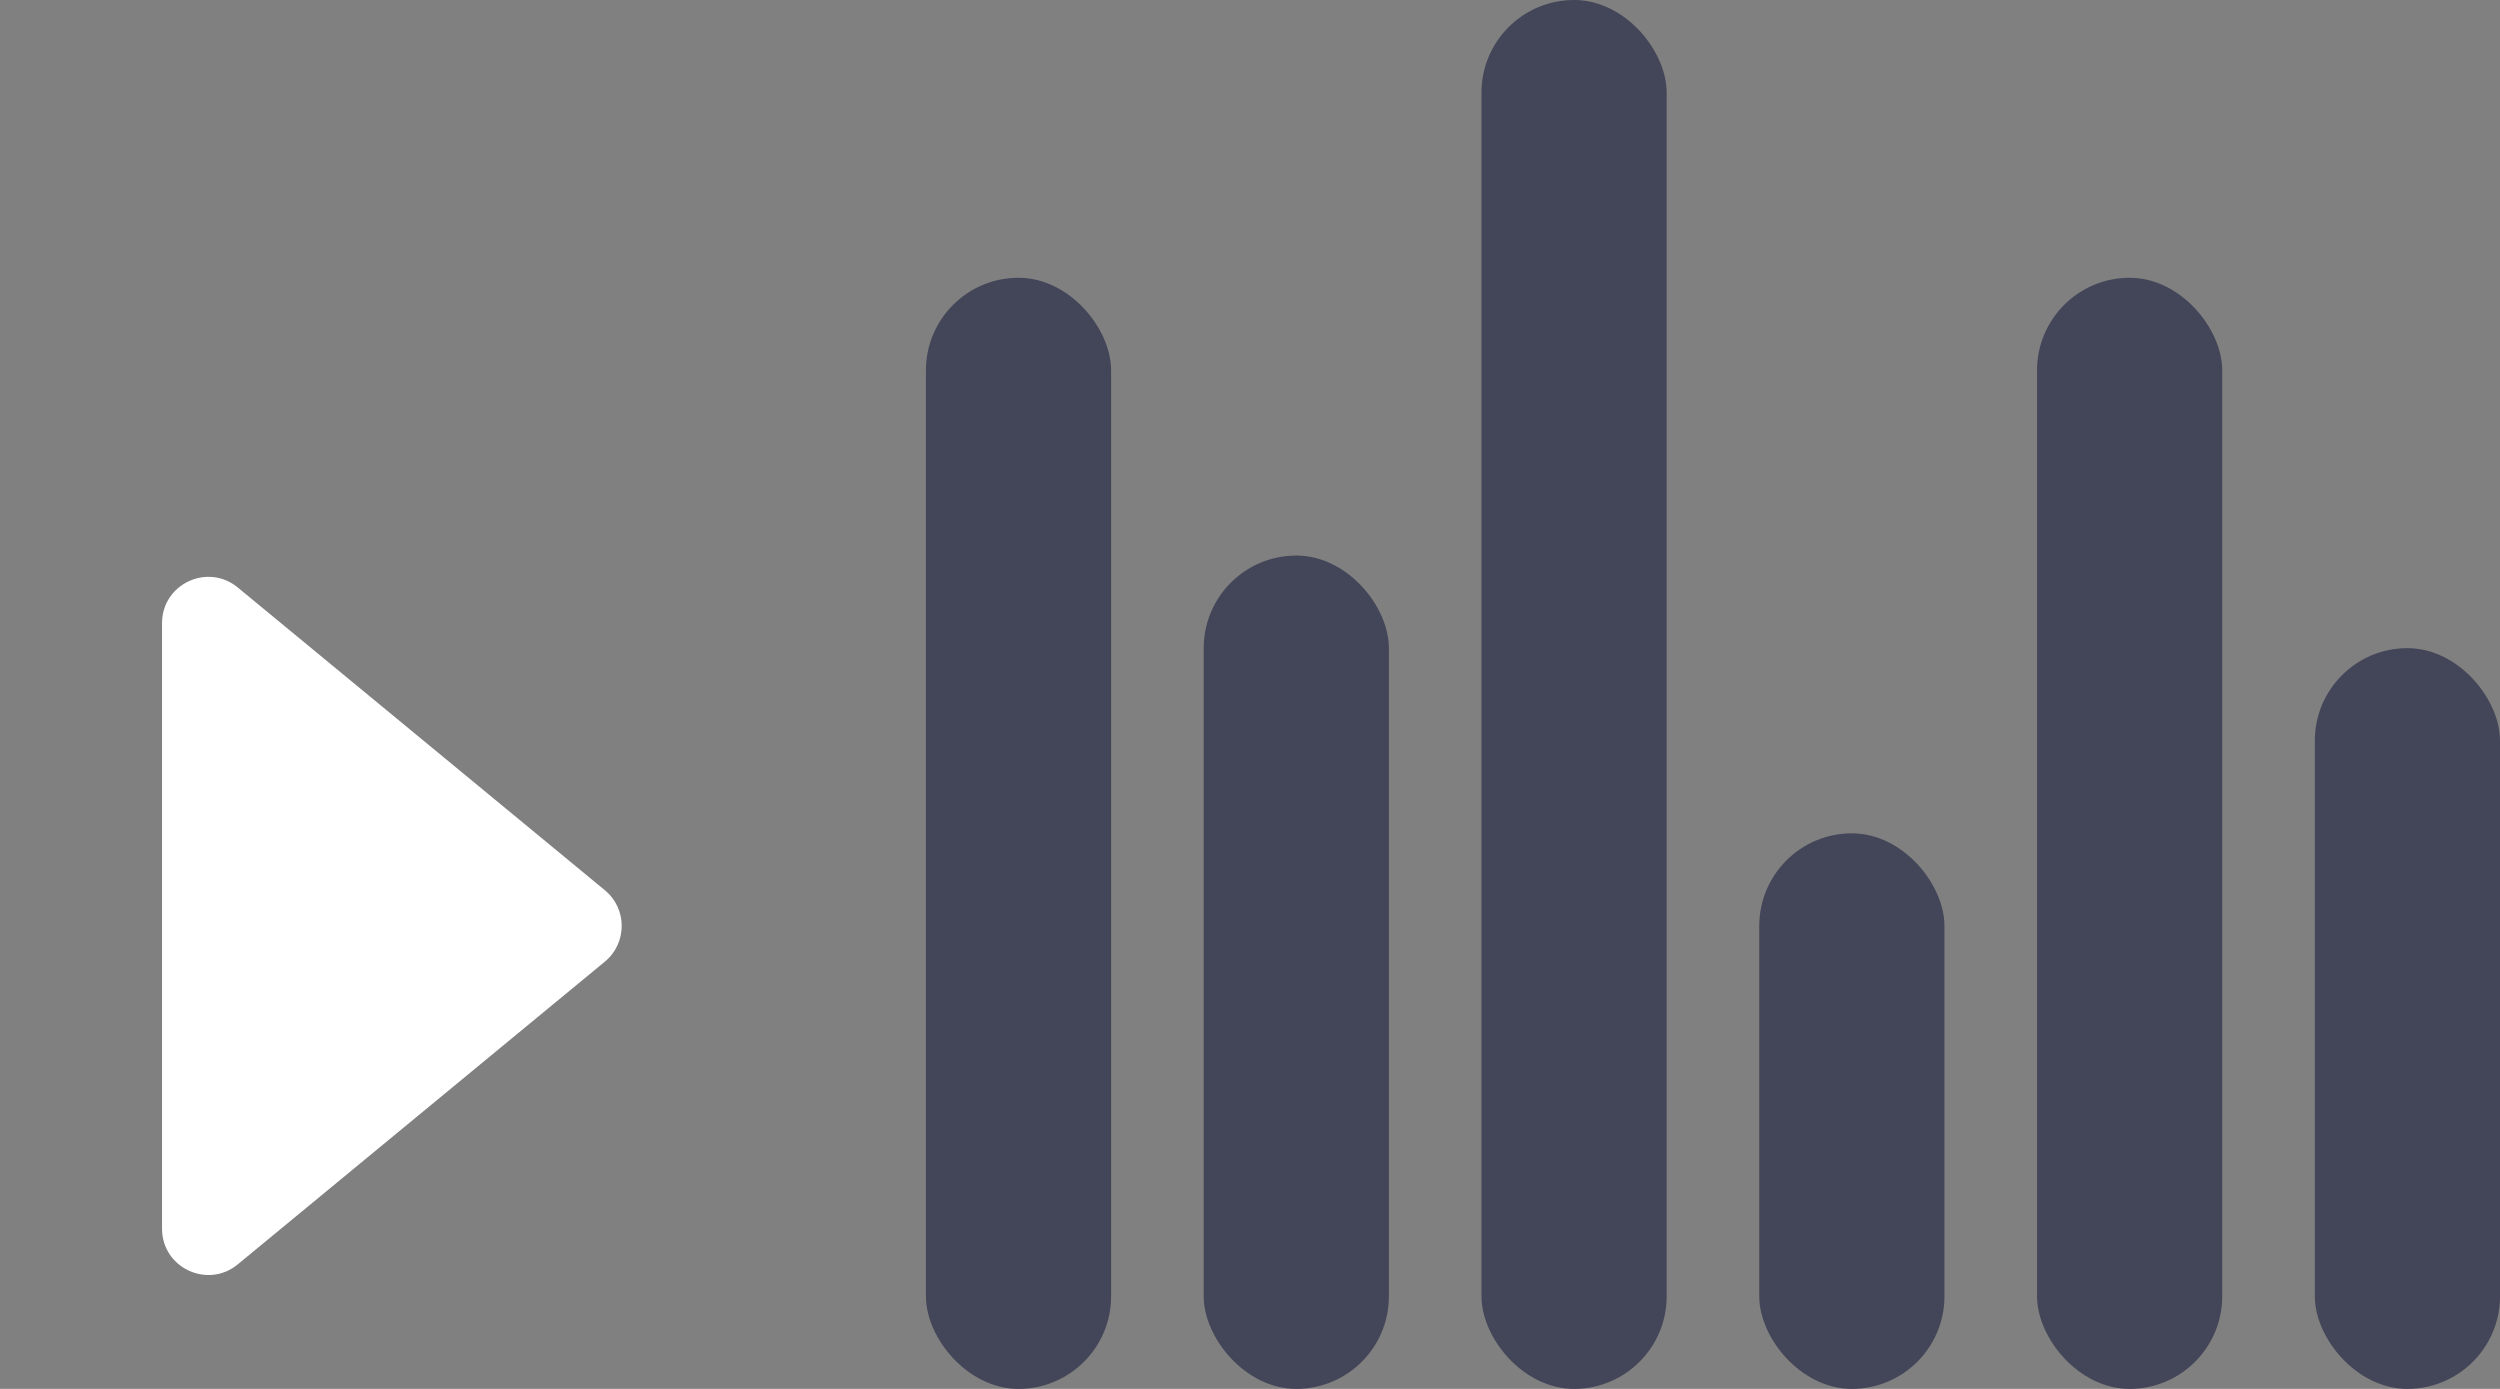
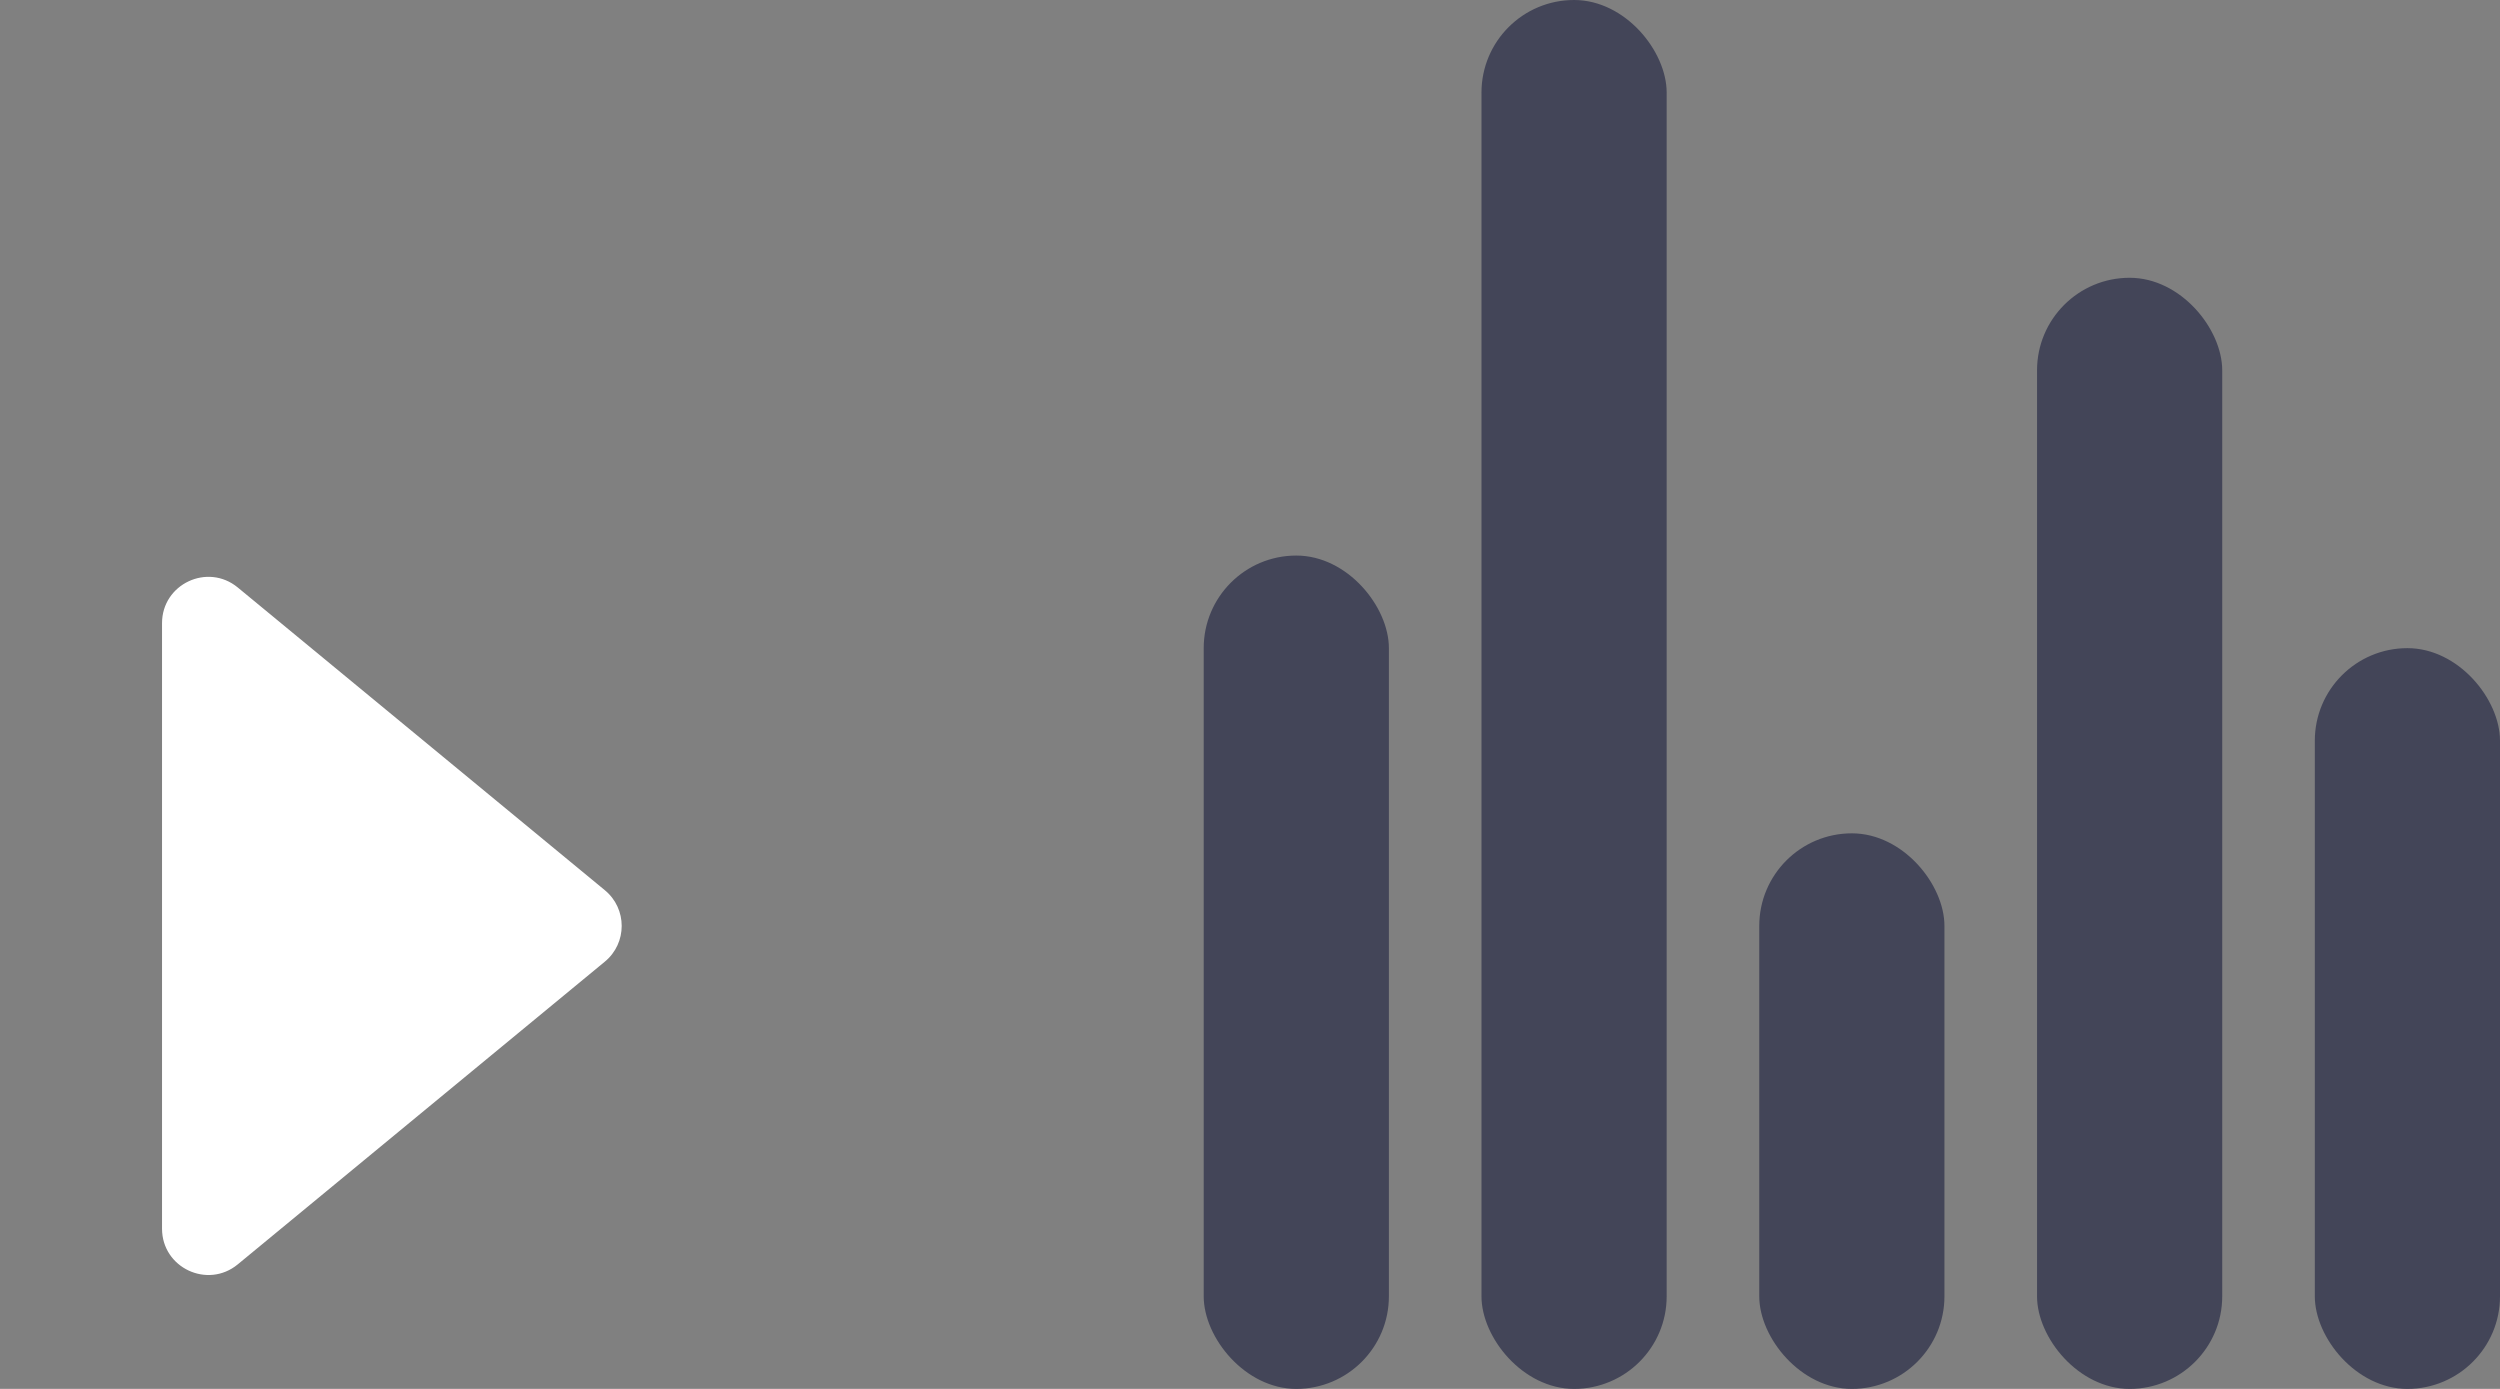
<svg xmlns="http://www.w3.org/2000/svg" width="27" height="15" viewBox="0 0 27 15" fill="none">
  <rect x="0" y="0" width="27" height="15" fill="#808080" stroke="none" />
-   <rect x="10" y="3" width="2" height="12" rx="1" fill="#434558" />
  <rect x="13" y="6" width="2" height="9" rx="1" fill="#434558" />
  <rect x="16" width="2" height="15" rx="1" fill="#434558" />
  <rect x="19" y="9" width="2" height="6" rx="1" fill="#434558" />
  <rect x="22" y="3" width="2" height="12" rx="1" fill="#434558" />
  <rect x="25" y="7" width="2" height="8" rx="1" fill="#434558" />
-   <path d="M6.532 9.614C6.775 9.814 6.775 10.186 6.532 10.386L2.568 13.655C2.242 13.924 1.75 13.692 1.75 13.27L1.75 6.73C1.75 6.308 2.242 6.076 2.568 6.345L6.532 9.614Z" fill="white" />
+   <path d="M6.532 9.614C6.775 9.814 6.775 10.186 6.532 10.386L2.568 13.655C2.242 13.924 1.75 13.692 1.75 13.27L1.75 6.73C1.75 6.308 2.242 6.076 2.568 6.345L6.532 9.614" fill="white" />
</svg>